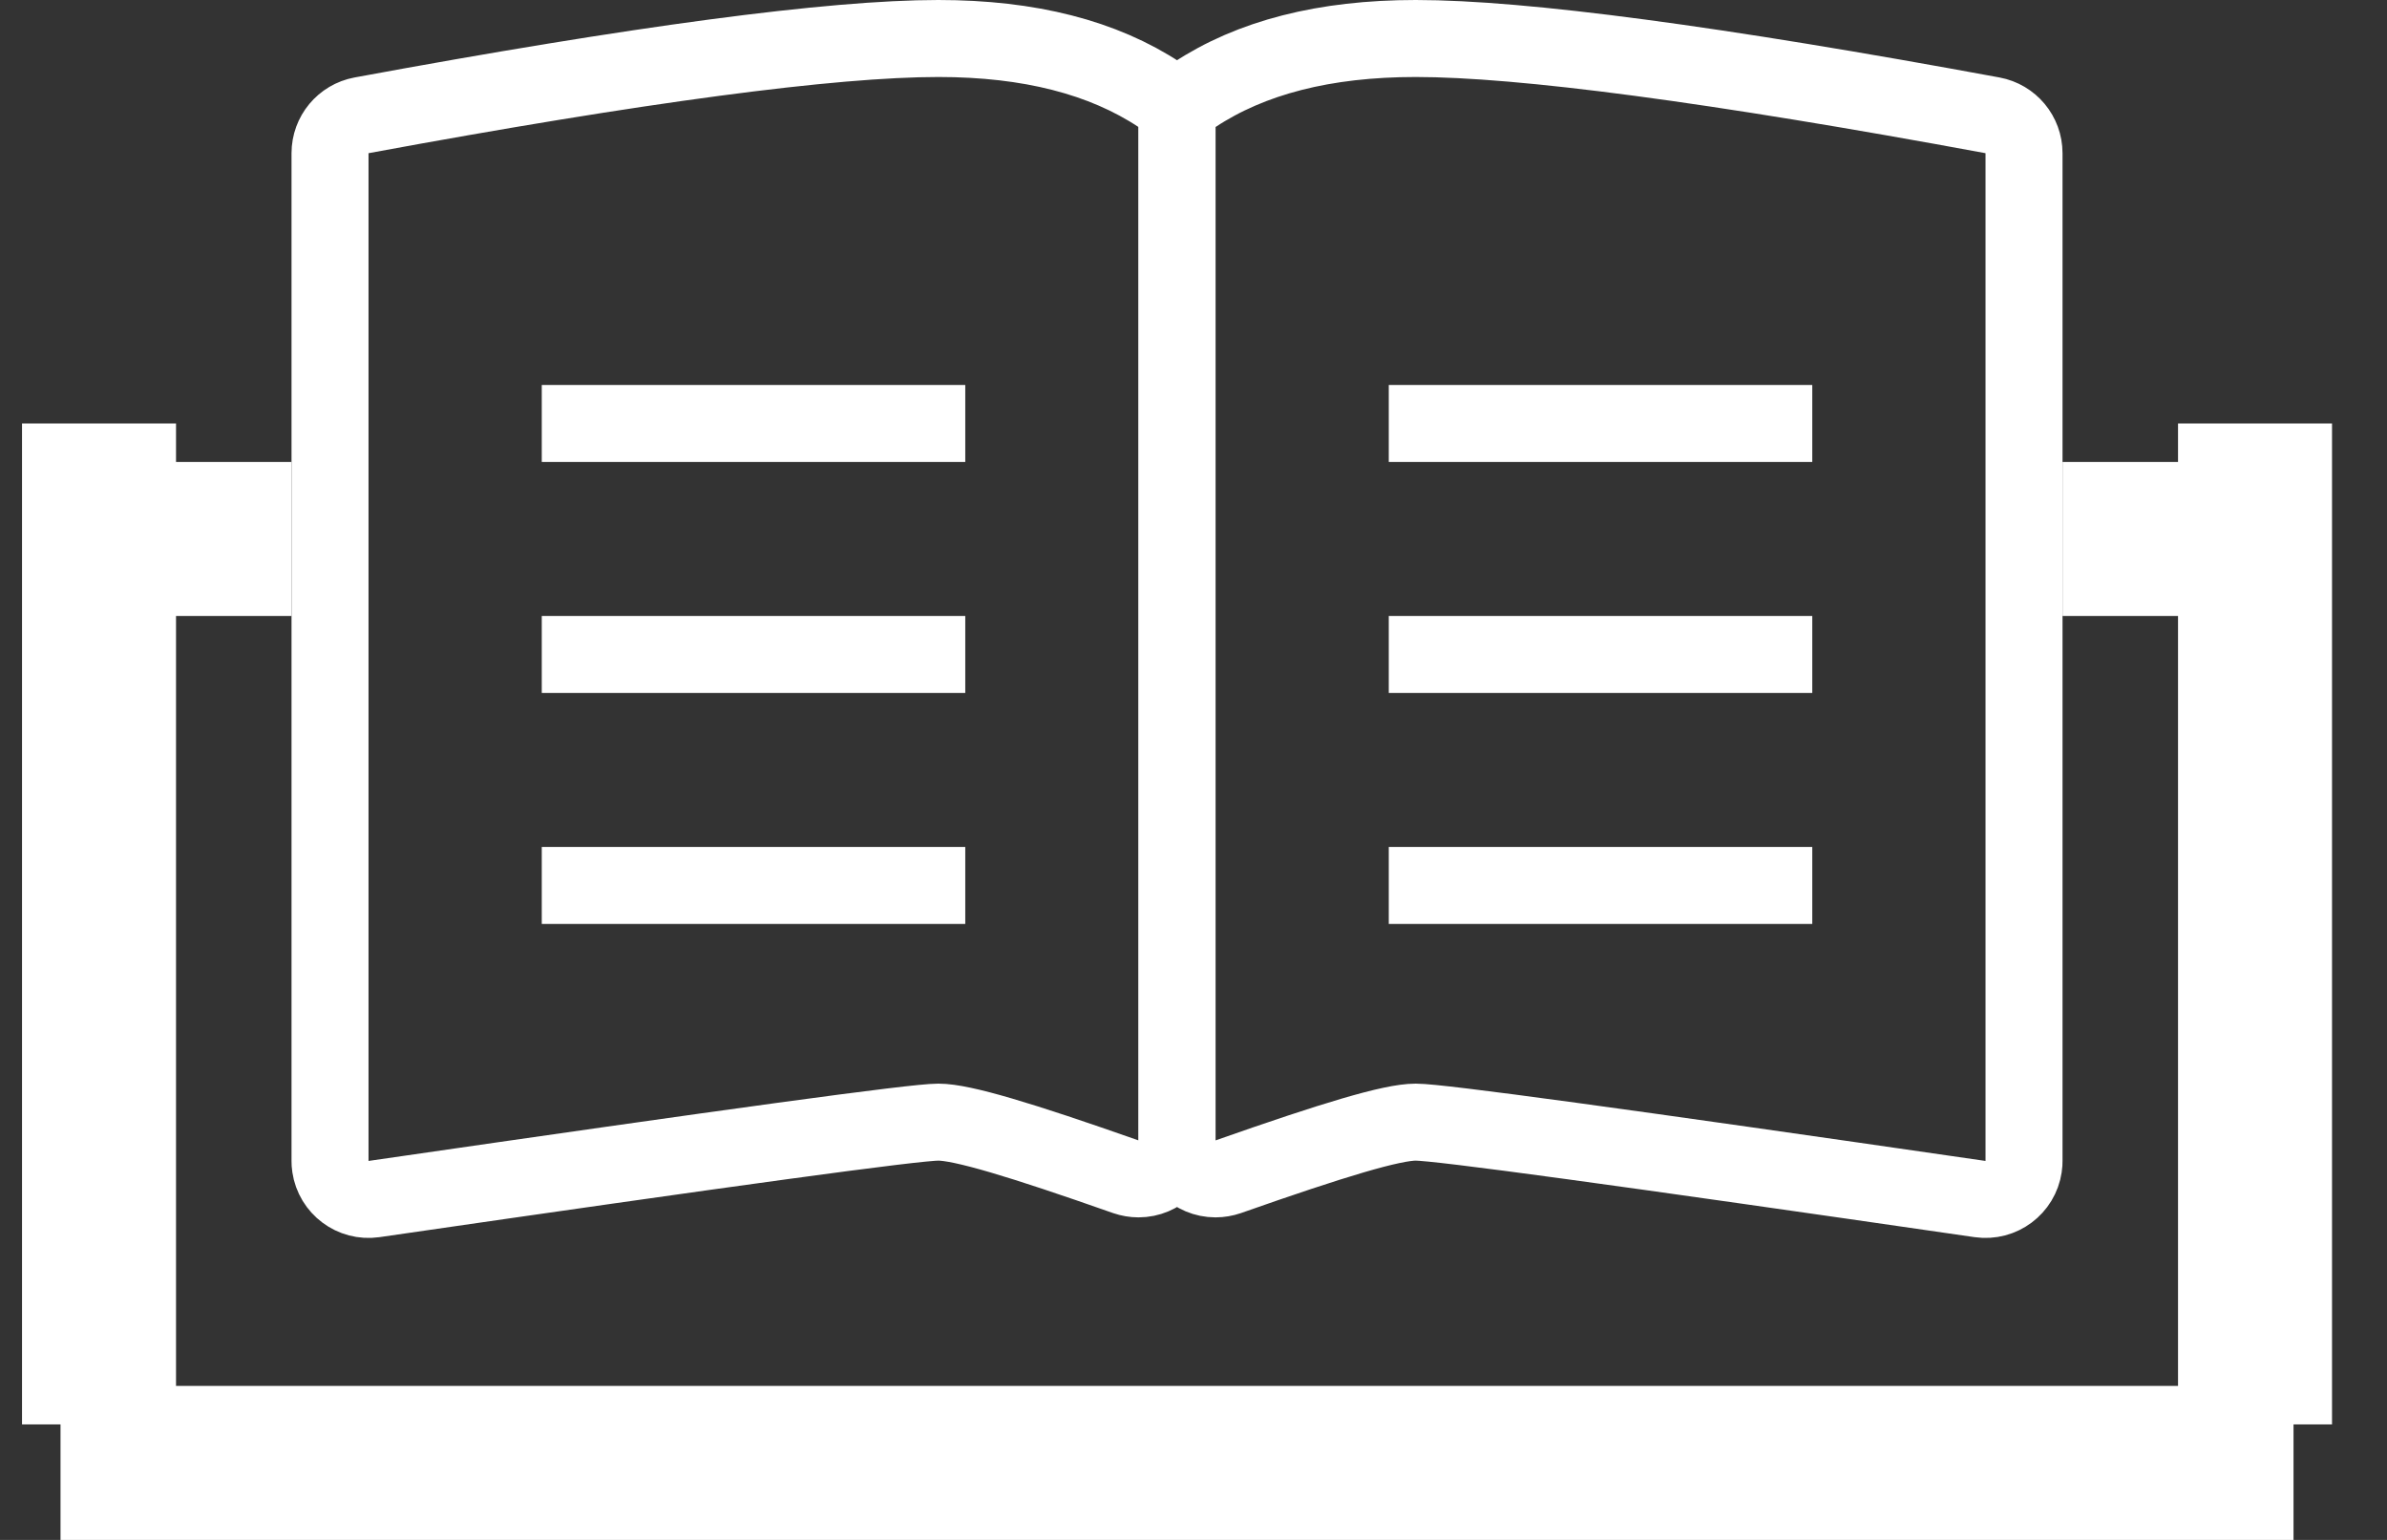
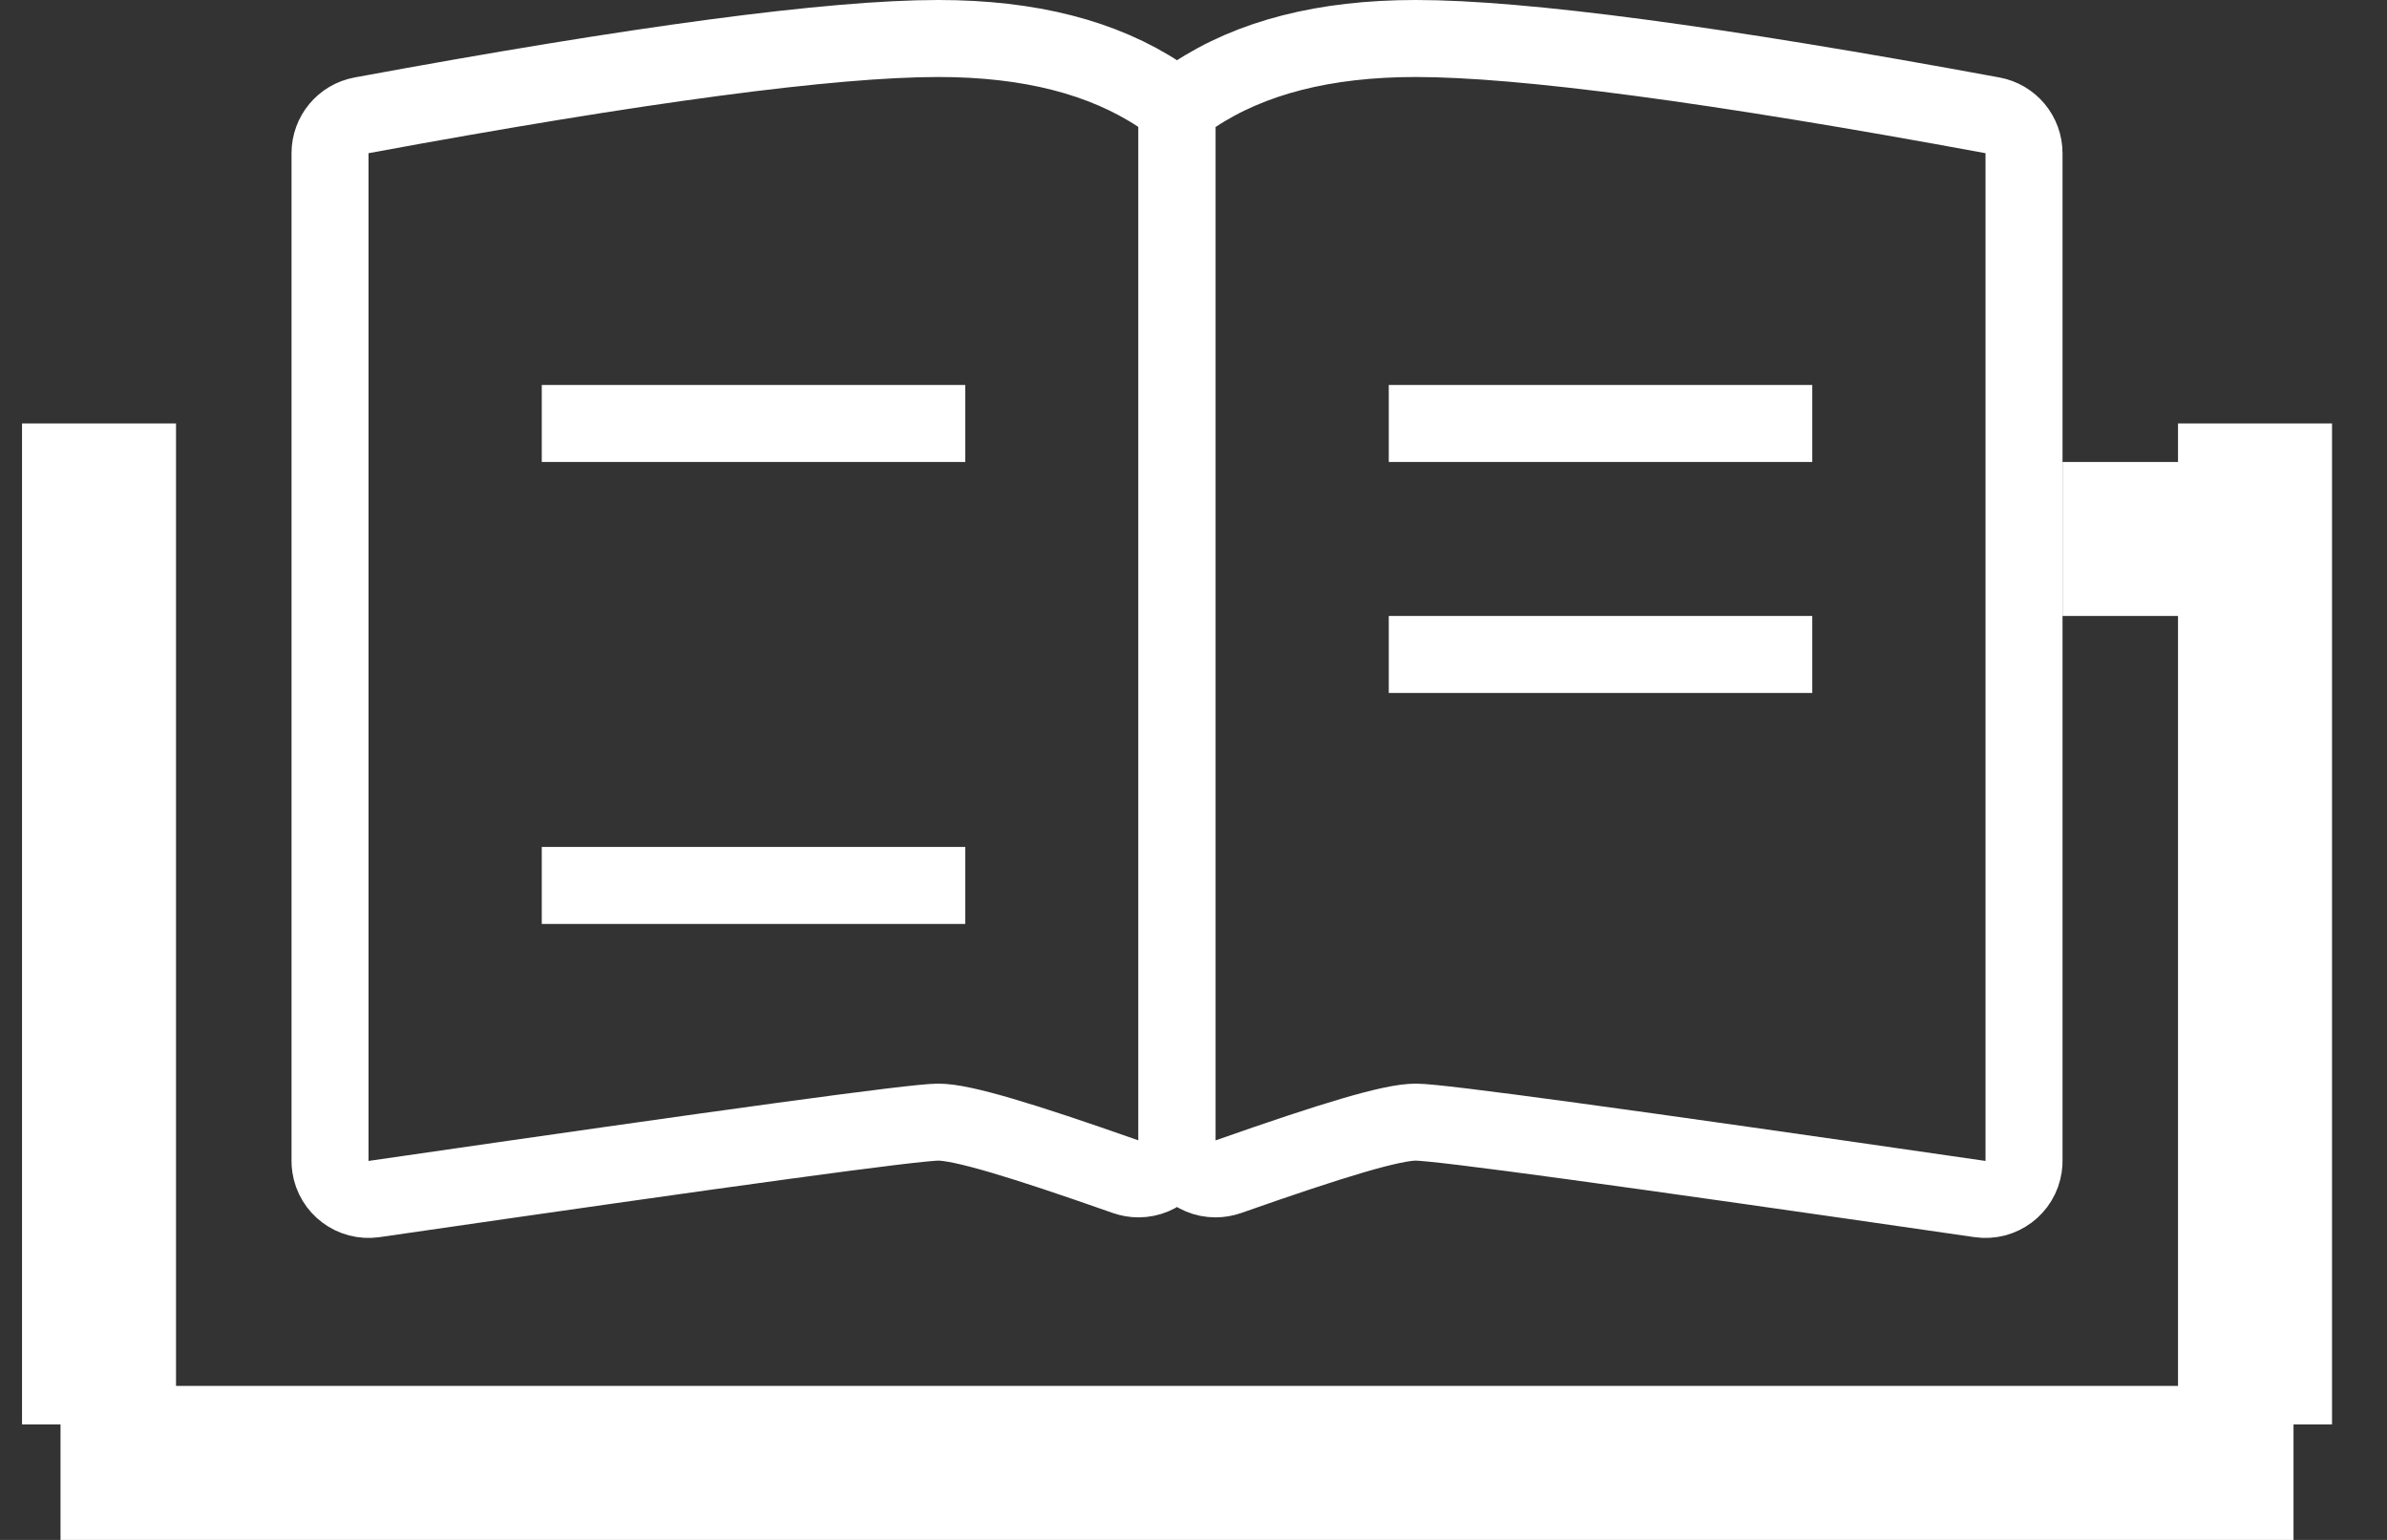
<svg xmlns="http://www.w3.org/2000/svg" width="31px" height="20px" viewBox="0 0 31 20" version="1.1">
  <rect x="0" y="0" width="31" height="20" fill="#333333" stroke="none" />
  <title>Group 49</title>
  <desc>Created with Sketch.</desc>
  <g id="Page-1" stroke="none" stroke-width="1" fill="none" fill-rule="evenodd">
    <g id="01-Vitalhotel-Startseite" transform="translate(-1736, -628)" stroke="#FFFFFF">
      <g id="Group-76" transform="translate(1723, 382)">
        <g id="Group-49" transform="translate(13, 246)">
          <path d="M4.695,1.498 C4.458,1.542 4.286,1.749 4.286,1.99 L4.286,15.078 C4.286,15.102 4.287,15.126 4.291,15.15 C4.331,15.423 4.584,15.612 4.857,15.573 C9.525,14.896 11.877,14.574 12.186,14.574 C12.494,14.574 13.247,14.8 14.62,15.283 C14.673,15.301 14.729,15.311 14.786,15.311 C15.062,15.311 15.286,15.087 15.286,14.811 L15.286,1.65 C15.286,1.482 15.202,1.326 15.062,1.233 C14.327,0.747 13.372,0.5 12.186,0.5 C10.805,0.5 8.301,0.832 4.695,1.498 Z" id="Rectangle-21" />
          <path d="M15.695,1.498 C15.458,1.542 15.286,1.749 15.286,1.99 L15.286,15.078 C15.286,15.102 15.287,15.126 15.291,15.15 C15.331,15.423 15.584,15.612 15.857,15.573 C20.525,14.896 22.877,14.574 23.186,14.574 C23.494,14.574 24.247,14.8 25.62,15.283 C25.673,15.301 25.729,15.311 25.786,15.311 C26.062,15.311 26.286,15.087 26.286,14.811 L26.286,1.65 C26.286,1.482 26.202,1.326 26.062,1.233 C25.327,0.747 24.372,0.5 23.186,0.5 C21.805,0.5 19.301,0.832 15.695,1.498 Z" id="Rectangle-21-Copy" transform="translate(20.786, 8) scale(-1, 1) translate(-20.786, -8) " />
          <path d="M7.536,5.5 L12.036,5.5" id="Line-2" stroke-linecap="square" />
          <path d="M18.536,5.5 L23.036,5.5" id="Line-2-Copy-3" stroke-linecap="square" />
-           <path d="M7.536,8.5 L12.036,8.5" id="Line-2-Copy" stroke-linecap="square" />
          <path d="M18.536,8.5 L23.036,8.5" id="Line-2-Copy-4" stroke-linecap="square" />
          <path d="M7.536,11.5 L12.036,11.5" id="Line-2-Copy-2" stroke-linecap="square" />
-           <path d="M18.536,11.5 L23.036,11.5" id="Line-2-Copy-5" stroke-linecap="square" />
          <path d="M27.286,6.5 L27.286,7.5 L29.286,7.5 L29.286,6.5 L27.286,6.5 Z" id="Rectangle-22" />
-           <path d="M1.286,6.5 L1.286,7.5 L3.286,7.5 L3.286,6.5 L1.286,6.5 Z" id="Rectangle-22-Copy" />
          <path d="M-4.714,11.5 L-4.714,12.5 L7.286,12.5 L7.286,11.5 L-4.714,11.5 Z" id="Rectangle-22-Copy-2" transform="translate(1.286, 12) rotate(-270) translate(-1.286, -12) " />
          <path d="M1.286,18.5 L1.286,19.5 L29.286,19.5 L29.286,18.5 L1.286,18.5 Z" id="Rectangle-22-Copy-4" transform="translate(15.286, 19) rotate(-180) translate(-15.286, -19) " />
          <path d="M23.286,11.5 L23.286,12.5 L35.286,12.5 L35.286,11.5 L23.286,11.5 Z" id="Rectangle-22-Copy-3" transform="translate(29.286, 12) rotate(-270) translate(-29.286, -12) " />
        </g>
      </g>
    </g>
  </g>
</svg>